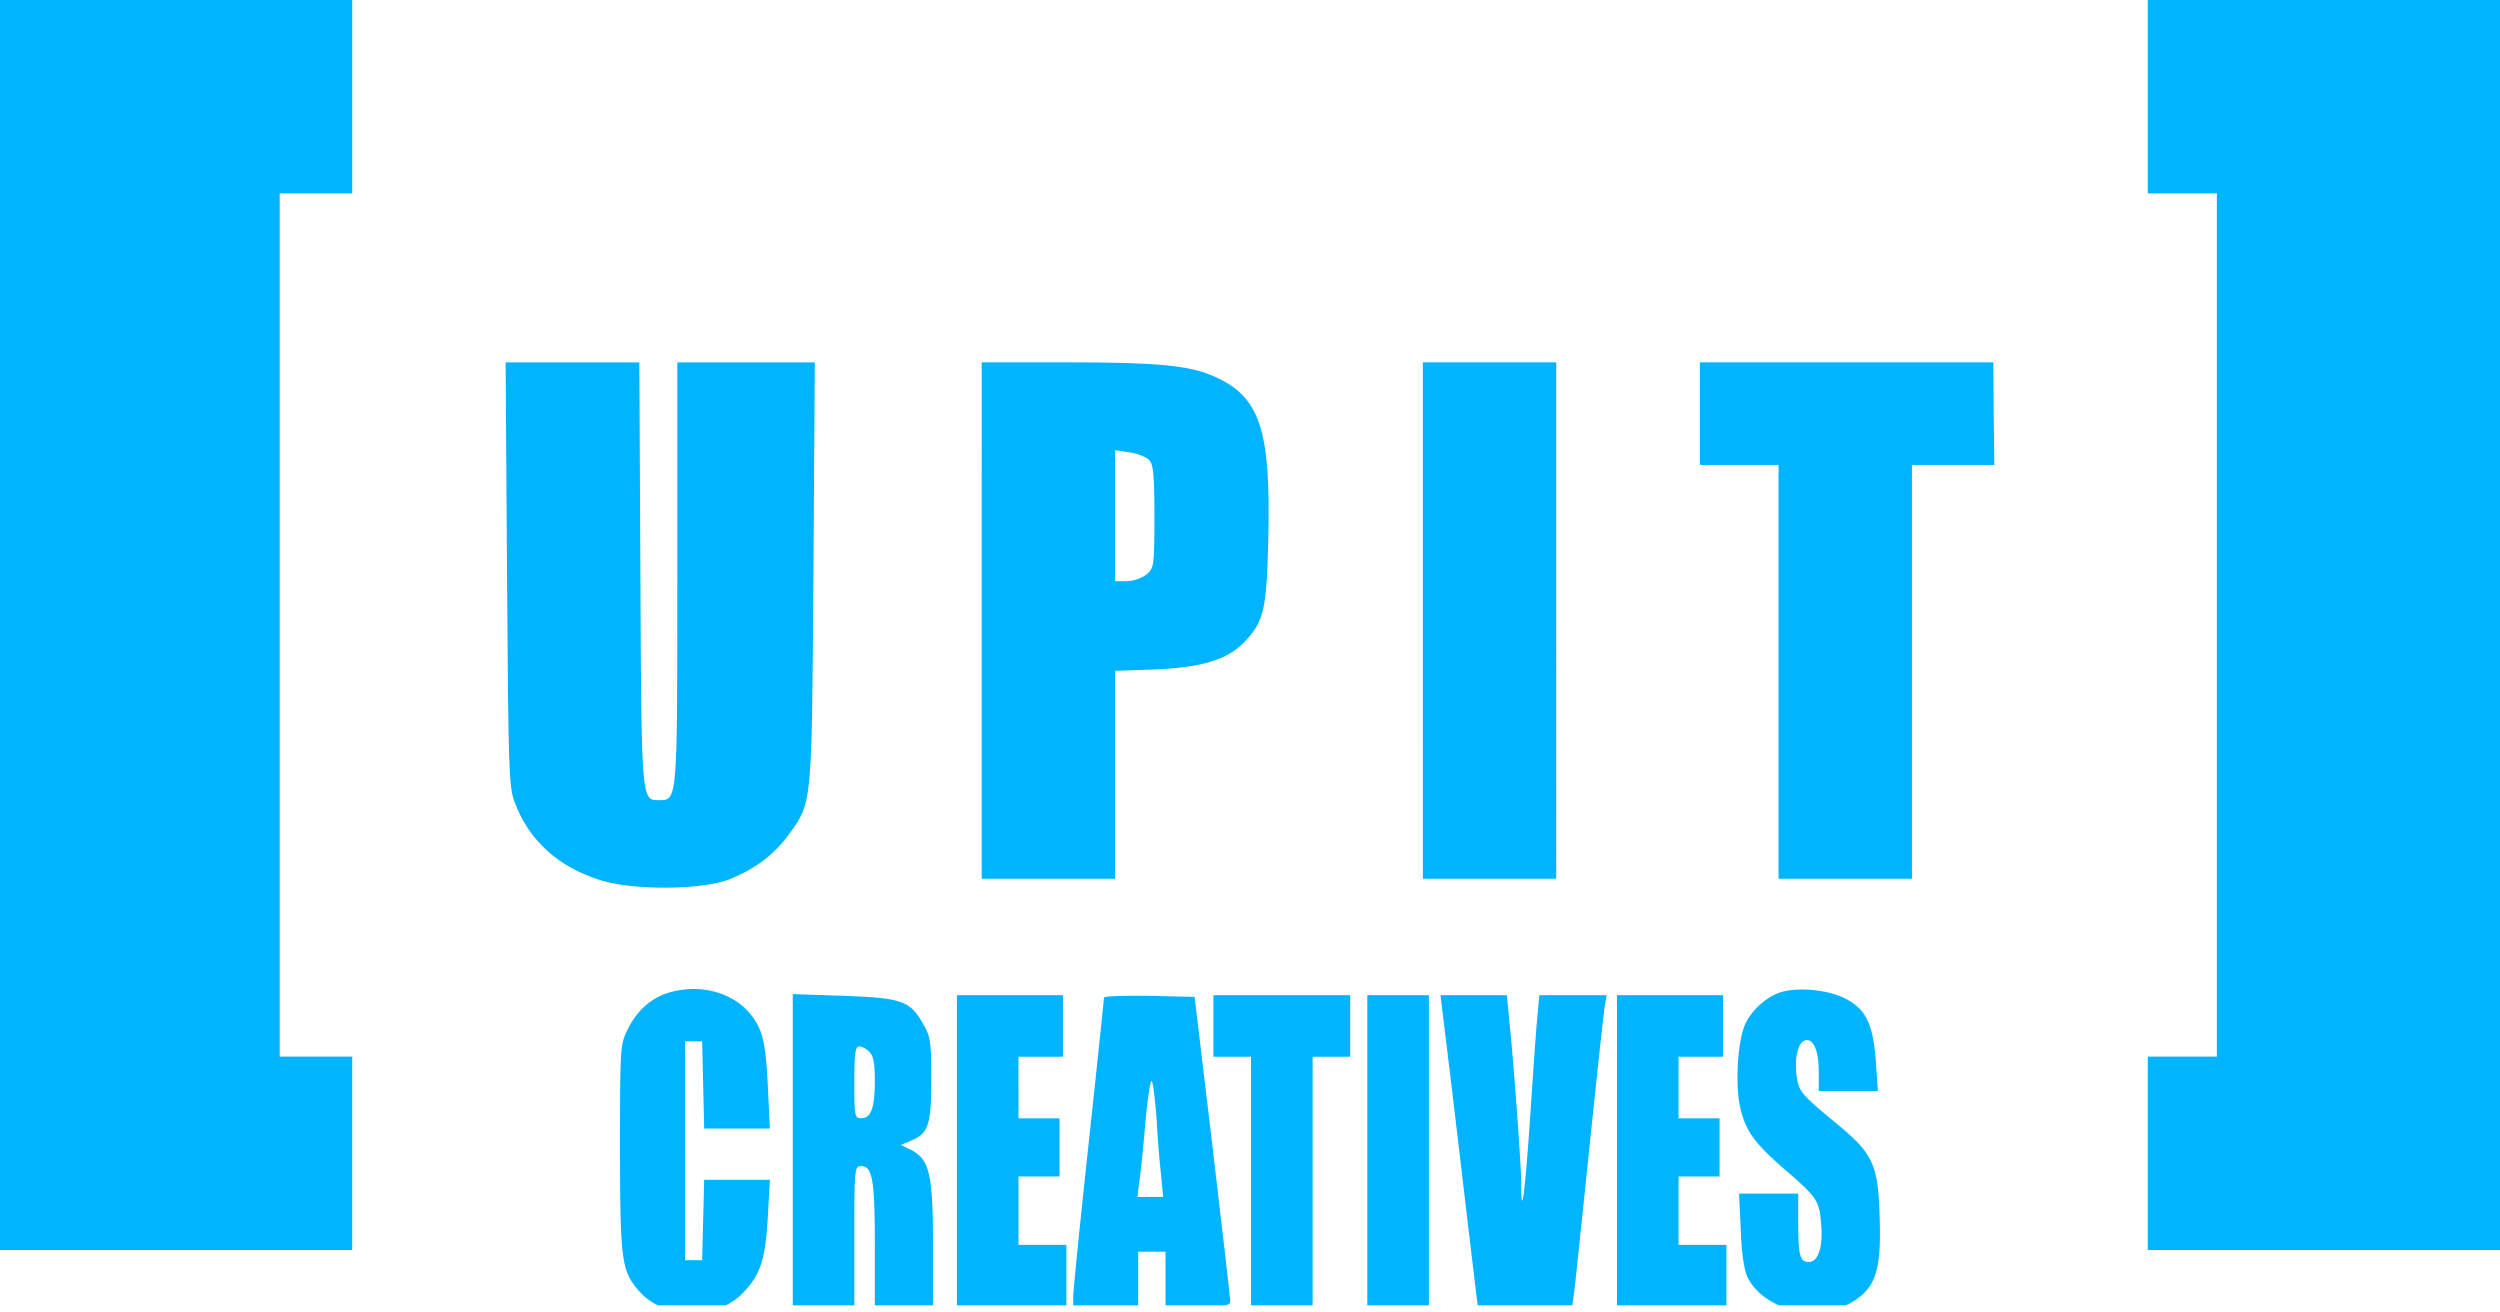
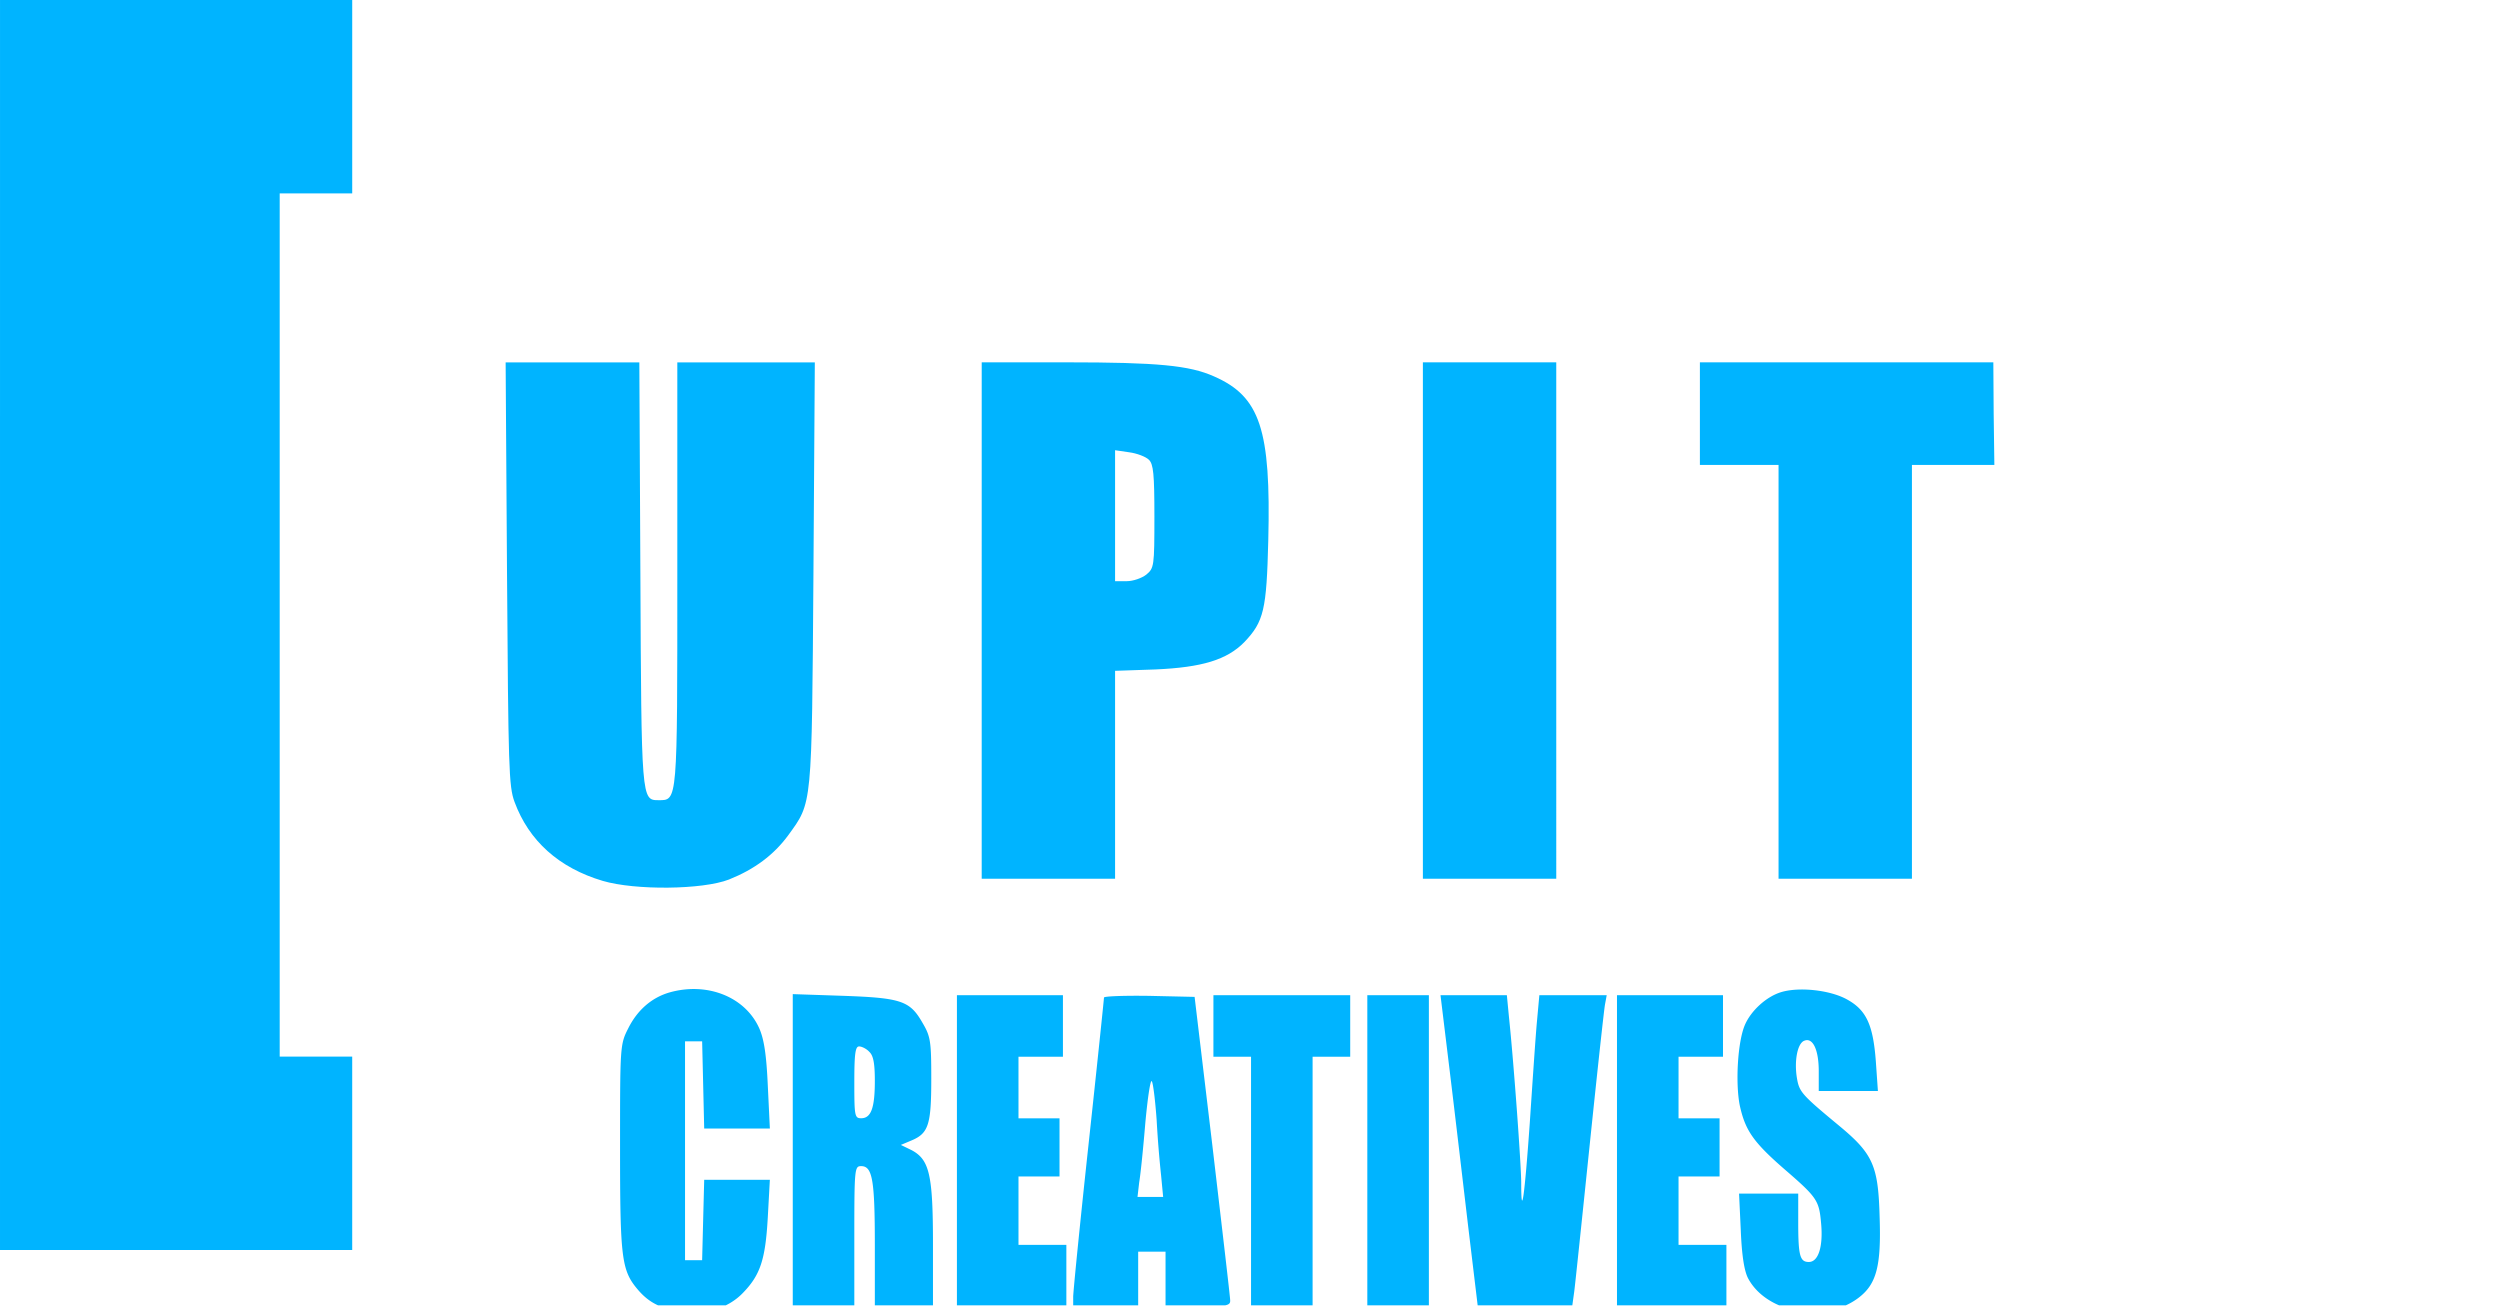
<svg xmlns="http://www.w3.org/2000/svg" width="200" height="105" fill="none">
  <g clip-path="url(#a)" style="fill:#00b4ff;fill-opacity:1" transform="translate(-.133 -.376) scale(1.002)">
    <path d="M141.847 78.772c-1.174.355-2.403 1.474-2.895 2.621-.573 1.338-.764 4.615-.409 6.417.437 1.993 1.065 2.922 3.577 5.106 2.621 2.266 2.758 2.485 2.921 4.342.165 1.829-.218 3.058-.982 3.058-.71 0-.847-.492-.847-3.168v-2.293h-4.724l.137 2.921c.082 2.021.273 3.222.573 3.823 1.475 2.812 6.117 3.632 8.82 1.584 1.447-1.093 1.829-2.54 1.693-6.471-.109-4.07-.519-5.025-3.222-7.264-3.031-2.512-3.195-2.703-3.386-3.85-.218-1.365.055-2.757.601-2.949.682-.273 1.147.738 1.147 2.43v1.584h4.723l-.164-2.348c-.218-2.95-.764-4.123-2.321-4.97-1.337-.737-3.795-1.01-5.242-.573zM128.741 91.44v12.424h8.737v-4.915h-3.822v-5.461h3.276v-4.642h-3.276V83.93h3.549v-4.915h-8.464zm-13.353-6.362c.41 3.358 1.066 8.956 1.475 12.423l.765 6.363h7.536l.163-1.175c.083-.627.629-5.87 1.229-11.659.601-5.789 1.147-10.84 1.229-11.277l.136-.737h-5.378l-.192 2.102c-.109 1.174-.355 4.833-.573 8.11-.41 5.816-.683 7.81-.683 4.778 0-1.42-.6-9.666-.983-13.297l-.163-1.693h-5.298zm-6.58 6.362v12.424h4.915V79.016h-4.915zM96.52 81.473v2.458h3.004v19.933h4.915V83.931h3.003v-4.915H96.521zm-8.737-2.267c0 .11-.546 5.38-1.229 11.686-.683 6.308-1.229 11.797-1.229 12.206v.765h5.188v-4.369h2.185v4.369h2.594c2.293 0 2.593-.055 2.566-.492 0-.246-.655-5.816-1.42-12.342l-1.42-11.878-3.631-.082c-1.966-.027-3.604.028-3.604.137zm4.205 9.775a88.23 88.23 0 0 0 .355 4.424l.164 1.72h-2.048l.136-1.174c.11-.628.328-2.785.492-4.779.19-2.02.41-3.495.519-3.276.109.19.273 1.583.382 3.085zM76.041 91.44v12.424h8.738v-4.915h-3.822v-5.461h3.276v-4.642h-3.276V83.93h3.549v-4.915h-8.464zm-13.106-.032v12.451h4.915v-5.597c0-5.434.027-5.598.546-5.598.901 0 1.092 1.092 1.092 6.308v4.887h4.642v-4.915c0-5.597-.273-6.798-1.72-7.563l-.846-.41.846-.355c1.365-.573 1.584-1.256 1.584-4.915 0-2.976-.055-3.385-.683-4.45-1.01-1.775-1.665-2.02-6.335-2.185l-4.041-.136zm6.116-7.864c.328.3.437.956.437 2.321 0 2.157-.3 2.976-1.092 2.976-.518 0-.546-.19-.546-2.867 0-2.293.082-2.867.382-2.867.219 0 .601.192.82.438zm-15.946-4.751c-1.42.41-2.566 1.392-3.304 2.867-.655 1.283-.655 1.42-.655 9.502 0 8.82.11 9.803 1.393 11.331.9 1.066 1.83 1.53 3.44 1.775 1.939.301 3.768-.245 4.942-1.447 1.42-1.447 1.83-2.676 2.02-6.061l.165-3.004h-5.242l-.083 3.194-.082 3.223h-1.365V82.697H55.7l.082 3.468.082 3.495h5.243l-.164-3.413c-.11-2.485-.3-3.714-.683-4.587-1.12-2.512-4.15-3.714-7.154-2.867z" style="fill:#00b4ff;fill-opacity:1" transform="translate(.492 .816)" />
    <g style="fill:#00b4ff;fill-opacity:1">
-       <path d="M171.613 8.094v7.72h5.514v68.923h-5.514v15.439h28.12V.374h-28.12z" style="fill:#00b4ff;fill-opacity:1;stroke-width:1.01" />
      <path d="M40.6 46.714c.109 15.537.136 16.984.6 18.24 1.147 3.113 3.55 5.27 7.045 6.308 2.594.764 7.973.71 10.076-.11 2.048-.819 3.576-1.965 4.723-3.522 1.94-2.676 1.885-2.157 2.021-20.916l.11-16.847H54.197v16.875c0 18.349.027 18.076-1.502 18.076-1.365 0-1.365-.027-1.447-18.104l-.083-16.847H40.49zm37.899 3.761V71.09h10.649v-16.6l3.222-.11c3.713-.163 5.707-.764 7.1-2.184 1.556-1.638 1.774-2.567 1.91-8.137.219-8.847-.655-11.468-4.34-13.08-1.967-.873-4.48-1.119-11.77-1.119H78.5ZM91.851 37.64c.355.355.437 1.12.437 4.533 0 3.986-.027 4.123-.655 4.642-.355.273-1.038.518-1.557.518h-.928V36.877l1.12.164c.627.082 1.337.355 1.583.6zm21.872 12.835V71.09h10.649V29.86h-10.649zm22.117-16.52v4.096h6.28v33.04h10.649V38.05h6.581l-.055-4.096-.027-4.096H135.84Z" style="fill:#00b4ff;fill-opacity:1" transform="translate(.013 -.556)" />
      <path d="M.133 50.275v49.9h28.12V84.736h-5.789V15.815h5.79V.375H.134Z" style="fill:#00b4ff;fill-opacity:1;stroke-width:1.01" />
    </g>
  </g>
  <defs>
    <clipPath id="a">
      <path fill="#fff" d="M0 0h200v104.591H0z" />
    </clipPath>
  </defs>
</svg>